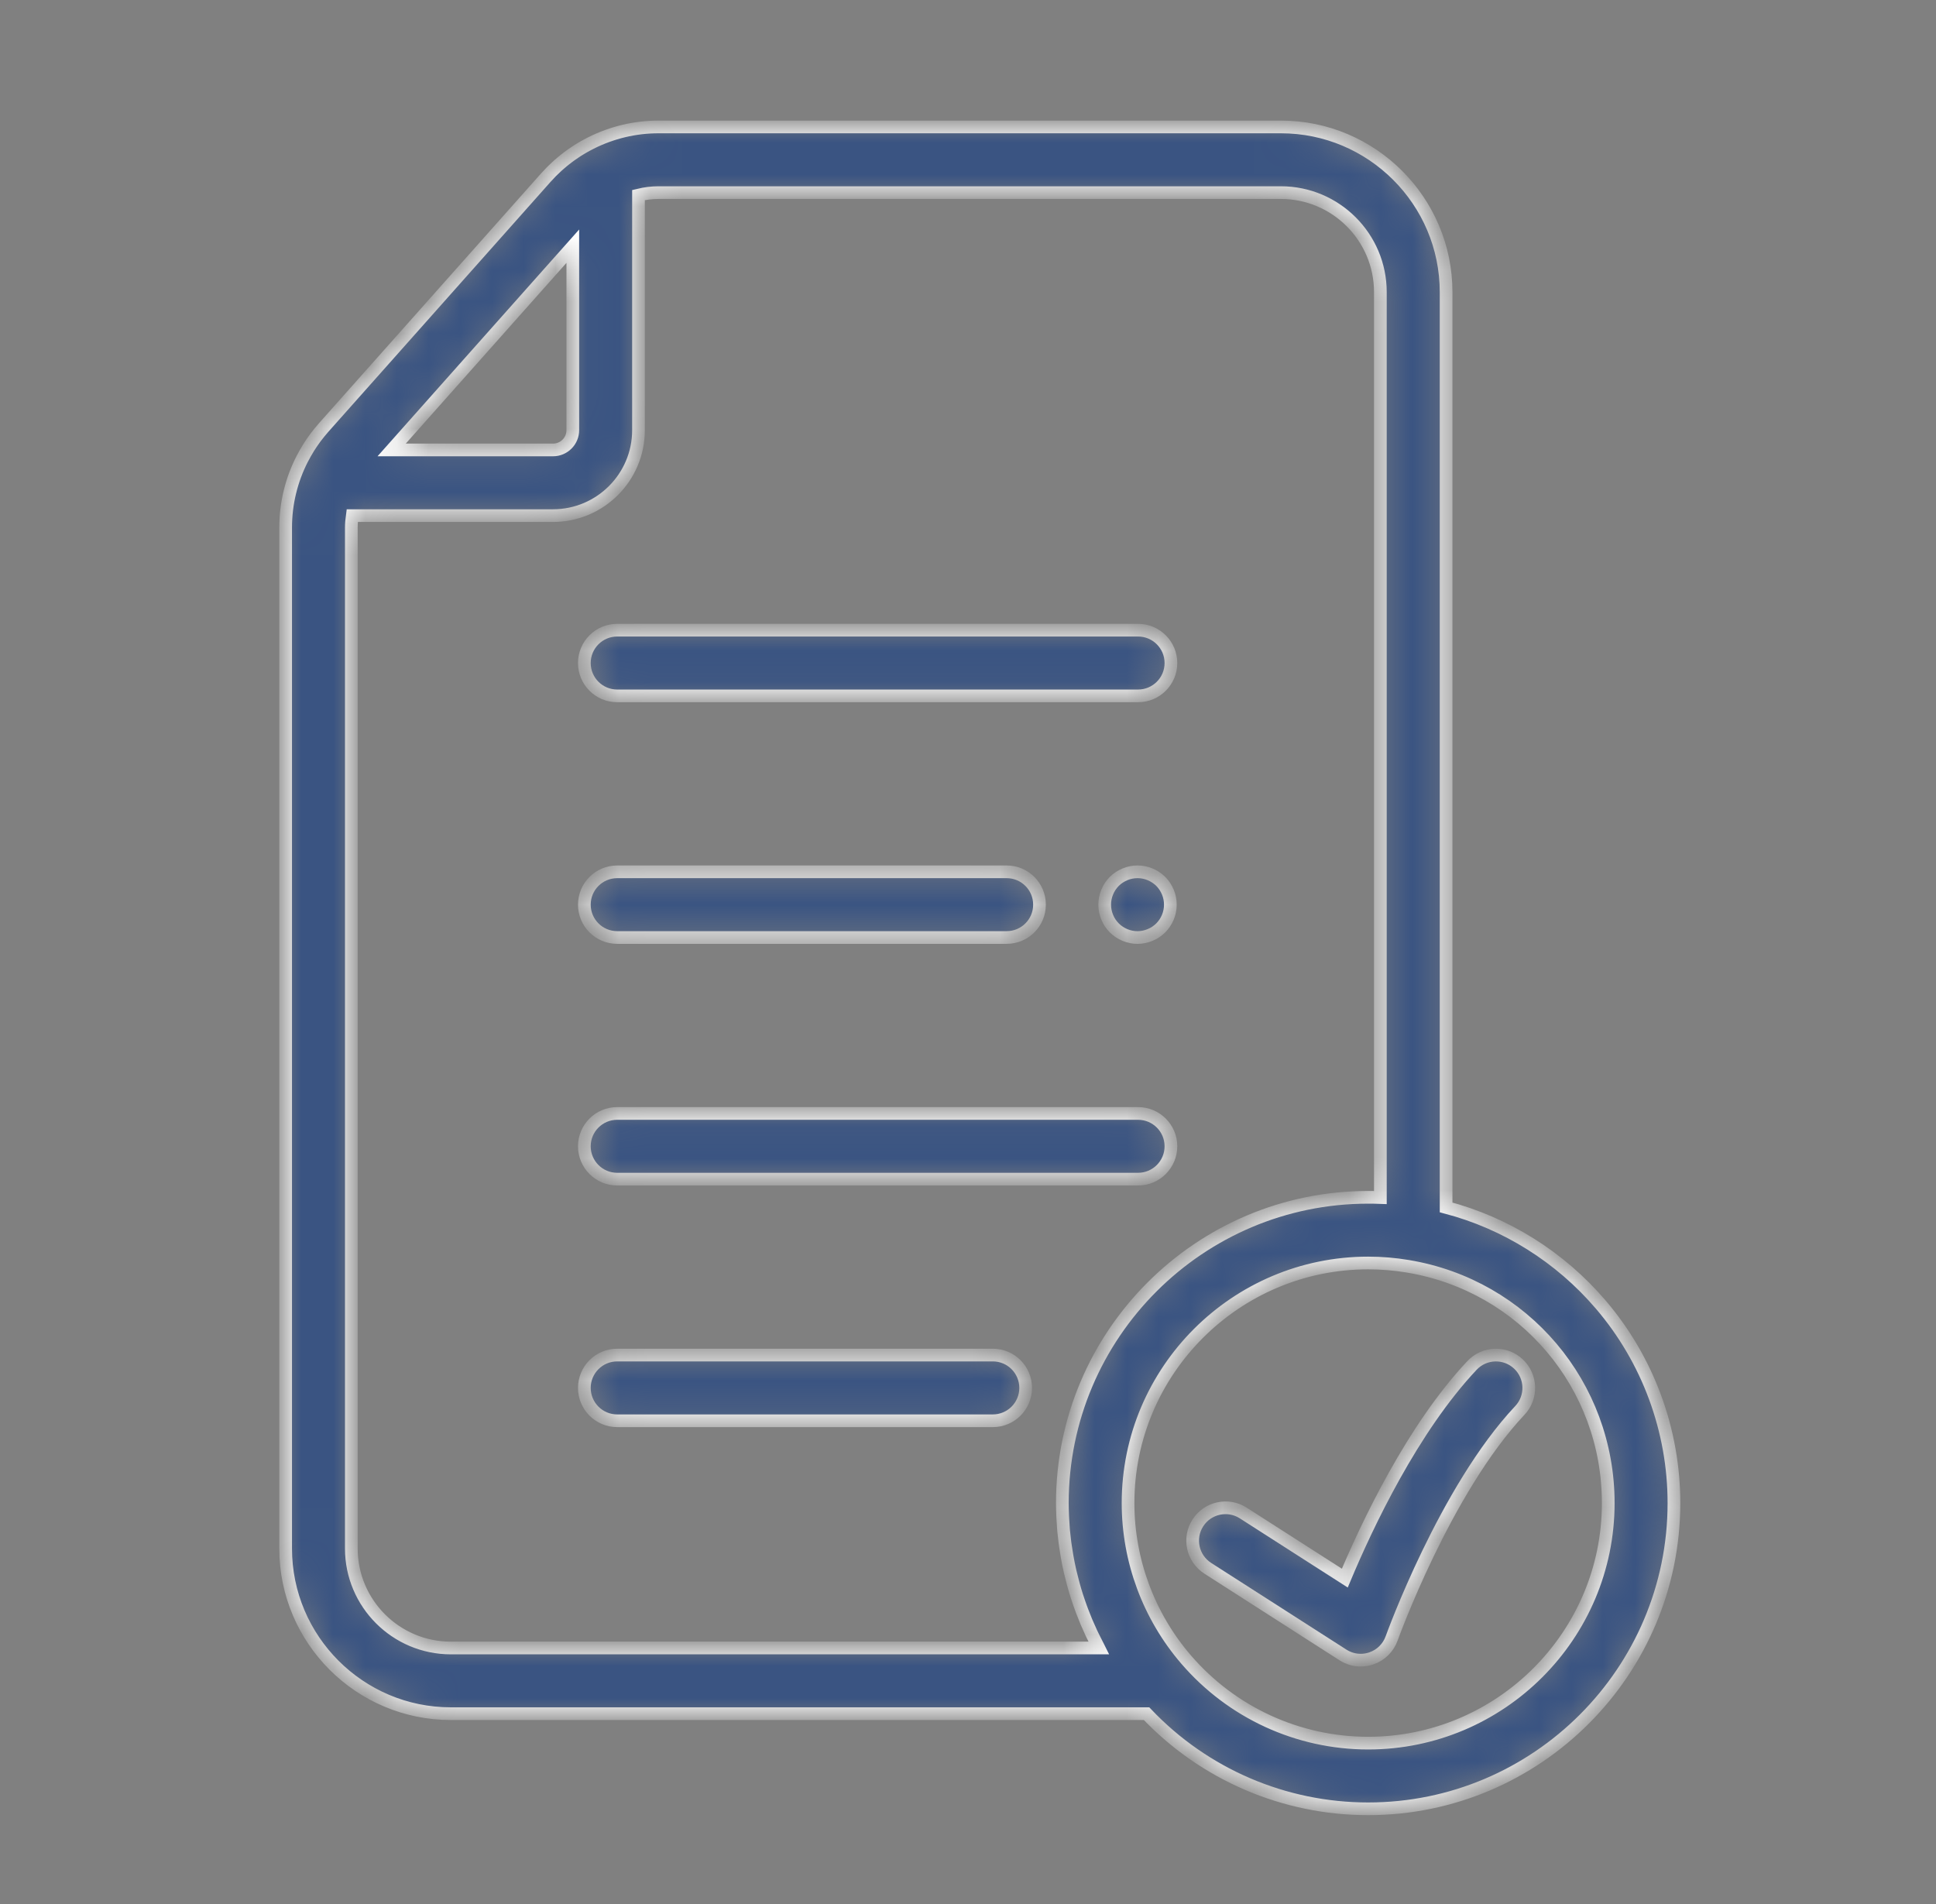
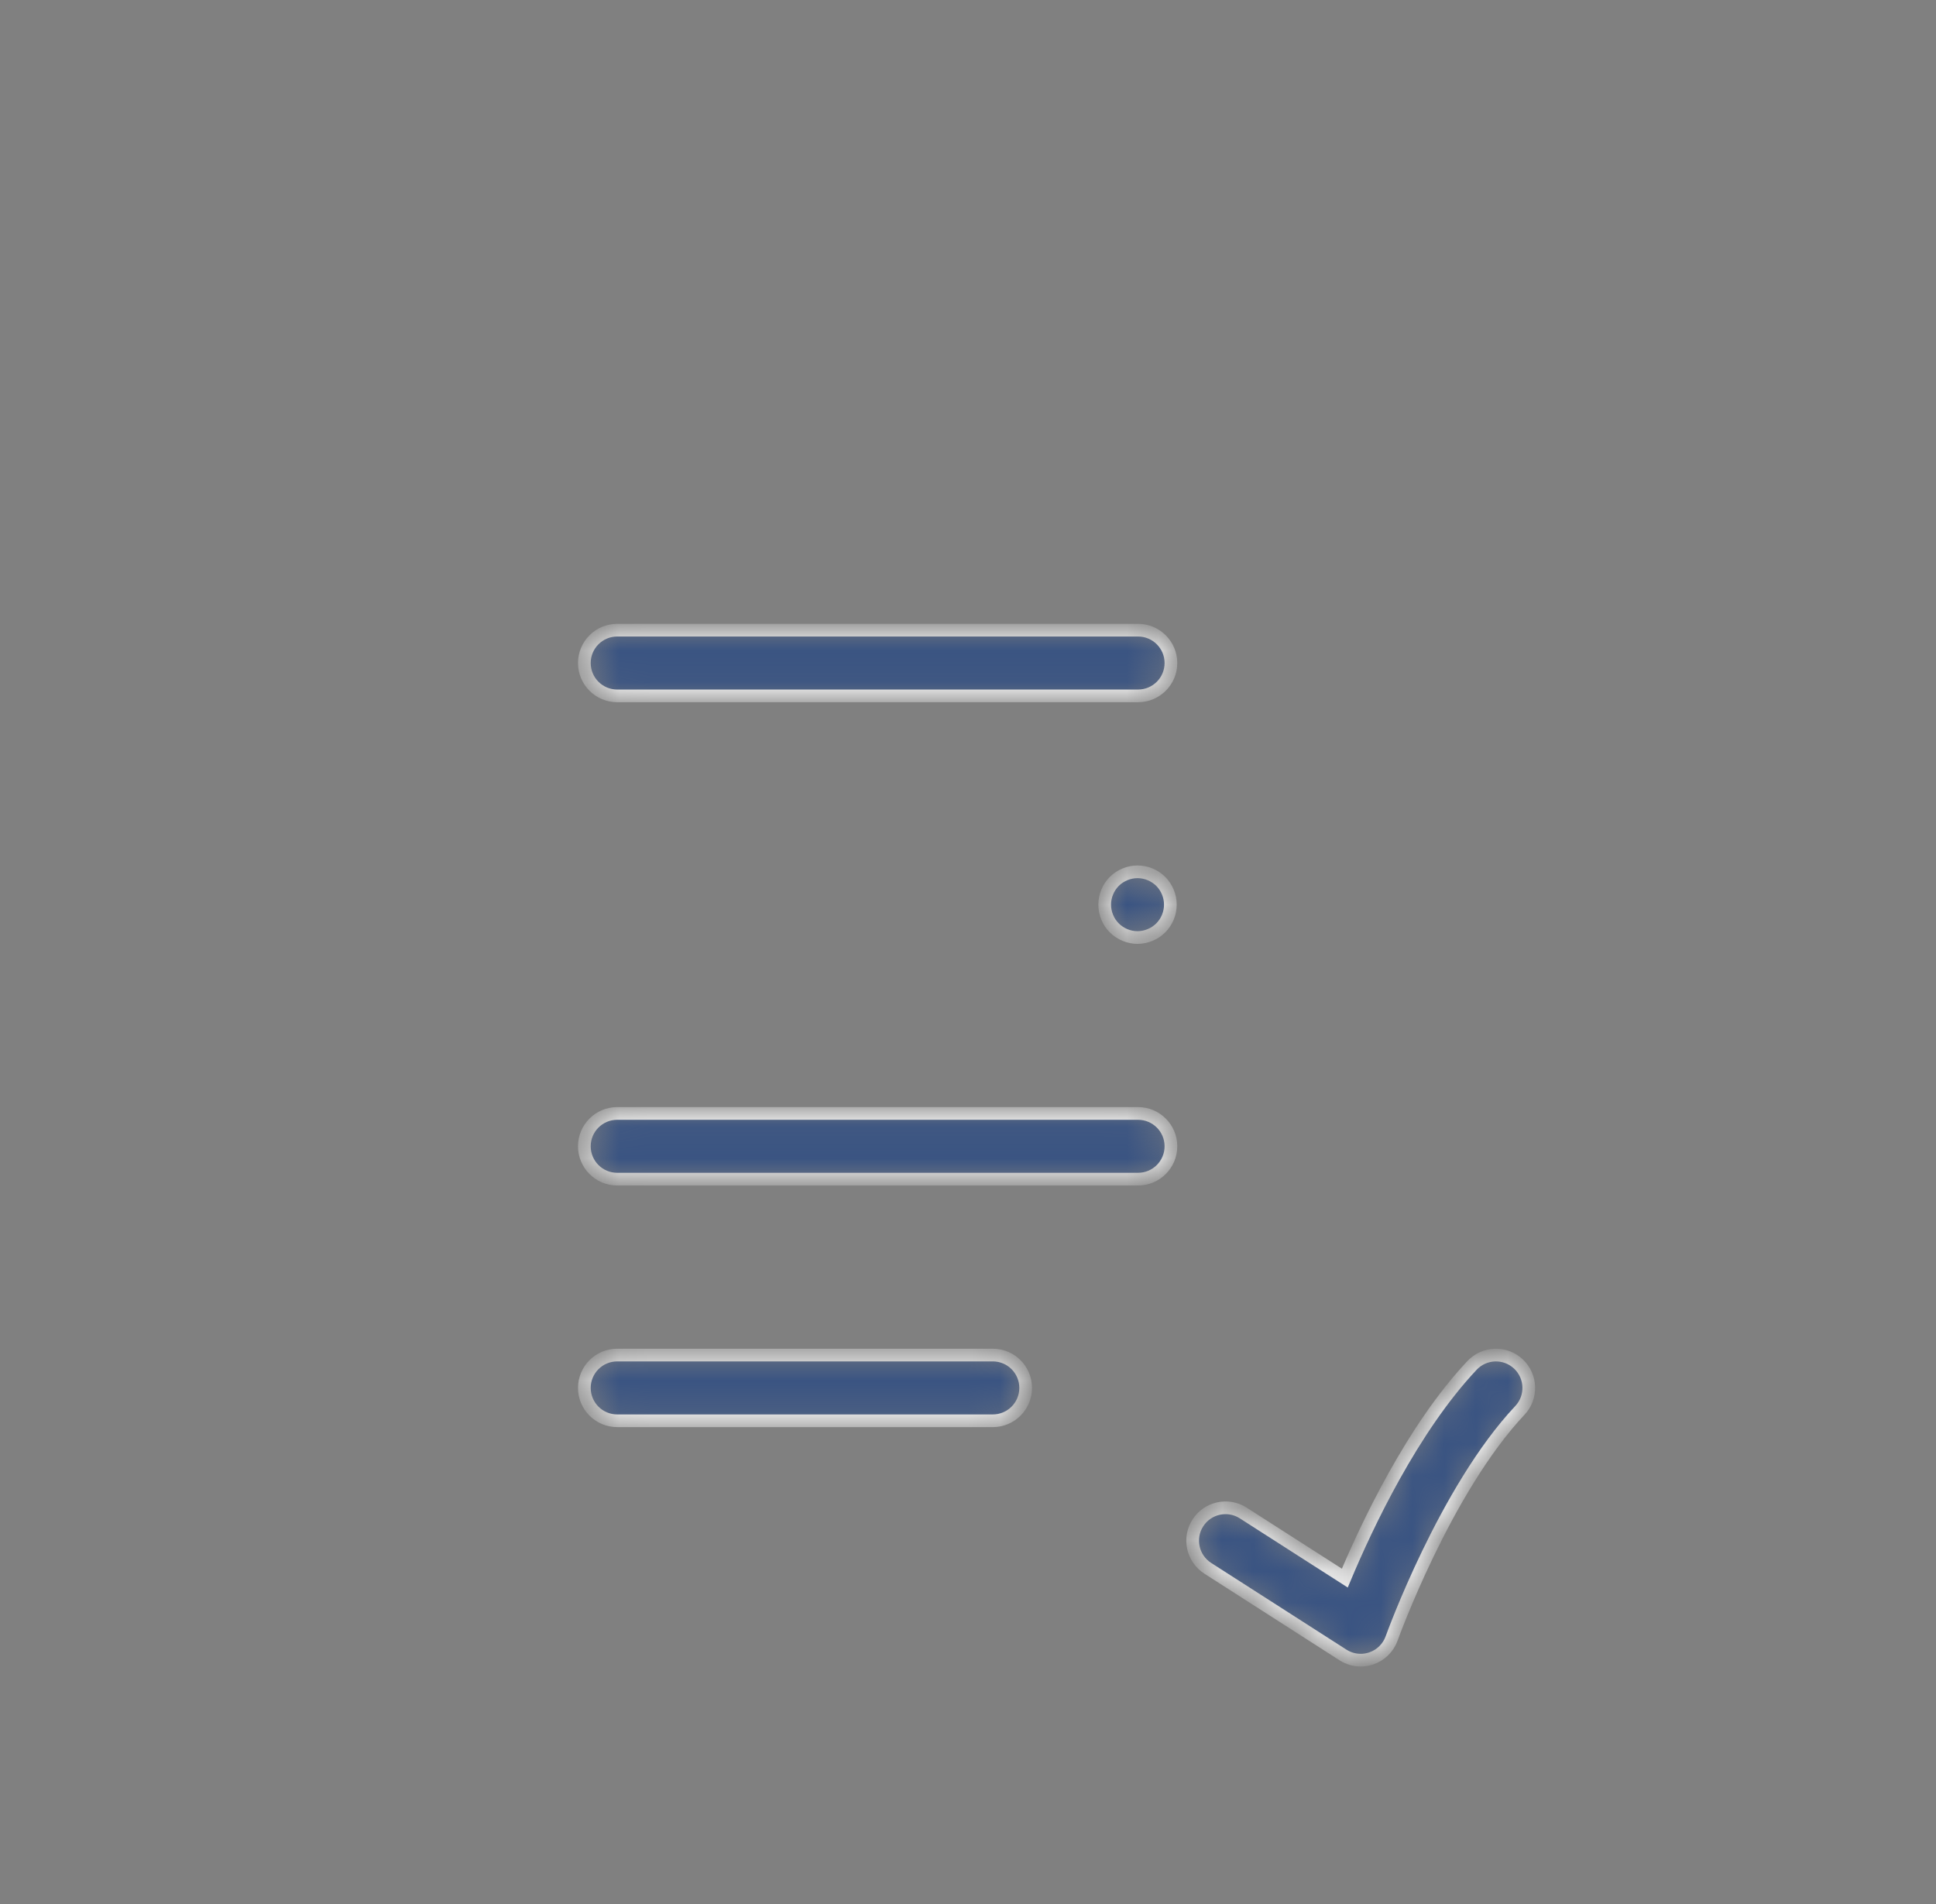
<svg xmlns="http://www.w3.org/2000/svg" width="61" height="60" viewBox="0 0 61 60" fill="none">
  <rect x="0" y="0" width="61" height="60" fill="#808080" stroke="none" />
  <mask id="path-1-inside-1_241_574" fill="white">
-     <path d="M50.432 41.105C49.152 39.608 47.447 38.543 45.564 38.048V9.204C45.564 6.334 43.229 4 40.359 4H20.748C20.004 4 19.28 4.176 18.628 4.502C18.625 4.503 18.621 4.504 18.618 4.506C18.615 4.507 18.611 4.51 18.608 4.512C18.567 4.532 18.528 4.554 18.488 4.575C18.458 4.592 18.427 4.608 18.397 4.625C18.362 4.645 18.327 4.666 18.292 4.687C18.258 4.708 18.224 4.729 18.19 4.75C18.16 4.77 18.129 4.79 18.099 4.811C18.062 4.835 18.025 4.861 17.989 4.887C17.961 4.906 17.934 4.926 17.908 4.946C17.869 4.974 17.832 5.004 17.794 5.034C17.77 5.053 17.745 5.073 17.721 5.093C17.683 5.125 17.645 5.157 17.608 5.19C17.585 5.21 17.562 5.23 17.54 5.251C17.502 5.285 17.465 5.321 17.429 5.357C17.408 5.377 17.386 5.397 17.366 5.418C17.322 5.463 17.28 5.509 17.238 5.555C17.226 5.568 17.215 5.579 17.203 5.592L14.09 9.094L10.198 13.472C10.151 13.525 10.106 13.578 10.062 13.633C10.049 13.649 10.036 13.666 10.023 13.683C9.994 13.72 9.965 13.756 9.937 13.793C9.915 13.823 9.894 13.853 9.873 13.883C9.856 13.908 9.838 13.932 9.821 13.957C9.795 13.996 9.769 14.035 9.744 14.074C9.734 14.09 9.724 14.106 9.714 14.122C9.685 14.169 9.657 14.216 9.63 14.264C9.625 14.272 9.62 14.281 9.615 14.289C9.584 14.344 9.555 14.399 9.526 14.454C9.525 14.455 9.525 14.456 9.524 14.457C9.183 15.122 9 15.863 9 16.622V48.797C9 51.667 11.335 54.002 14.205 54.002H36.126C37.941 55.913 40.458 57 43.108 57C48.421 57 52.743 52.678 52.743 47.365C52.743 45.069 51.923 42.846 50.432 41.105ZM18.048 7.758V13.556C18.048 13.899 17.769 14.178 17.426 14.178H12.341L15.46 10.669L18.048 7.758ZM14.204 51.932C12.476 51.932 11.07 50.526 11.07 48.798V16.623C11.07 16.497 11.082 16.372 11.099 16.248H17.426C18.91 16.248 20.118 15.041 20.118 13.556V6.147C20.323 6.097 20.534 6.07 20.748 6.07H40.359C42.087 6.07 43.493 7.476 43.493 9.204V37.737C43.365 37.732 43.237 37.73 43.108 37.73C37.795 37.73 33.473 42.052 33.473 47.365C33.473 47.493 33.477 47.621 33.482 47.749C33.483 47.783 33.485 47.818 33.487 47.852C33.492 47.961 33.499 48.069 33.508 48.176C33.51 48.197 33.511 48.219 33.513 48.24C33.525 48.366 33.539 48.491 33.555 48.615C33.559 48.647 33.564 48.679 33.569 48.711C33.583 48.812 33.599 48.912 33.616 49.012C33.621 49.042 33.626 49.072 33.632 49.102C33.654 49.225 33.679 49.347 33.706 49.469C33.712 49.495 33.718 49.521 33.724 49.548C33.748 49.647 33.773 49.746 33.799 49.844C33.808 49.878 33.817 49.912 33.826 49.946C33.859 50.066 33.894 50.186 33.932 50.304C33.937 50.318 33.942 50.331 33.946 50.344C33.98 50.451 34.018 50.557 34.056 50.663C34.069 50.697 34.081 50.732 34.094 50.766C34.133 50.867 34.172 50.967 34.213 51.066C34.221 51.084 34.227 51.102 34.235 51.12C34.283 51.233 34.334 51.346 34.386 51.458C34.402 51.49 34.417 51.523 34.433 51.555C34.476 51.644 34.52 51.732 34.566 51.819C34.58 51.846 34.594 51.874 34.608 51.901C34.614 51.912 34.619 51.922 34.624 51.932H14.204ZM43.108 54.93C40.9 54.93 38.809 53.968 37.369 52.292C36.192 50.923 35.543 49.173 35.543 47.365C35.543 43.194 38.937 39.8 43.108 39.8C43.528 39.8 43.948 39.835 44.359 39.904C48.018 40.511 50.673 43.649 50.673 47.365C50.673 51.536 47.28 54.93 43.108 54.93Z" />
-   </mask>
+     </mask>
  <path d="M50.432 41.105C49.152 39.608 47.447 38.543 45.564 38.048V9.204C45.564 6.334 43.229 4 40.359 4H20.748C20.004 4 19.28 4.176 18.628 4.502C18.625 4.503 18.621 4.504 18.618 4.506C18.615 4.507 18.611 4.51 18.608 4.512C18.567 4.532 18.528 4.554 18.488 4.575C18.458 4.592 18.427 4.608 18.397 4.625C18.362 4.645 18.327 4.666 18.292 4.687C18.258 4.708 18.224 4.729 18.19 4.75C18.16 4.77 18.129 4.79 18.099 4.811C18.062 4.835 18.025 4.861 17.989 4.887C17.961 4.906 17.934 4.926 17.908 4.946C17.869 4.974 17.832 5.004 17.794 5.034C17.77 5.053 17.745 5.073 17.721 5.093C17.683 5.125 17.645 5.157 17.608 5.19C17.585 5.21 17.562 5.23 17.54 5.251C17.502 5.285 17.465 5.321 17.429 5.357C17.408 5.377 17.386 5.397 17.366 5.418C17.322 5.463 17.28 5.509 17.238 5.555C17.226 5.568 17.215 5.579 17.203 5.592L14.09 9.094L10.198 13.472C10.151 13.525 10.106 13.578 10.062 13.633C10.049 13.649 10.036 13.666 10.023 13.683C9.994 13.72 9.965 13.756 9.937 13.793C9.915 13.823 9.894 13.853 9.873 13.883C9.856 13.908 9.838 13.932 9.821 13.957C9.795 13.996 9.769 14.035 9.744 14.074C9.734 14.09 9.724 14.106 9.714 14.122C9.685 14.169 9.657 14.216 9.63 14.264C9.625 14.272 9.62 14.281 9.615 14.289C9.584 14.344 9.555 14.399 9.526 14.454C9.525 14.455 9.525 14.456 9.524 14.457C9.183 15.122 9 15.863 9 16.622V48.797C9 51.667 11.335 54.002 14.205 54.002H36.126C37.941 55.913 40.458 57 43.108 57C48.421 57 52.743 52.678 52.743 47.365C52.743 45.069 51.923 42.846 50.432 41.105ZM18.048 7.758V13.556C18.048 13.899 17.769 14.178 17.426 14.178H12.341L15.46 10.669L18.048 7.758ZM14.204 51.932C12.476 51.932 11.07 50.526 11.07 48.798V16.623C11.07 16.497 11.082 16.372 11.099 16.248H17.426C18.91 16.248 20.118 15.041 20.118 13.556V6.147C20.323 6.097 20.534 6.07 20.748 6.07H40.359C42.087 6.07 43.493 7.476 43.493 9.204V37.737C43.365 37.732 43.237 37.73 43.108 37.73C37.795 37.73 33.473 42.052 33.473 47.365C33.473 47.493 33.477 47.621 33.482 47.749C33.483 47.783 33.485 47.818 33.487 47.852C33.492 47.961 33.499 48.069 33.508 48.176C33.51 48.197 33.511 48.219 33.513 48.24C33.525 48.366 33.539 48.491 33.555 48.615C33.559 48.647 33.564 48.679 33.569 48.711C33.583 48.812 33.599 48.912 33.616 49.012C33.621 49.042 33.626 49.072 33.632 49.102C33.654 49.225 33.679 49.347 33.706 49.469C33.712 49.495 33.718 49.521 33.724 49.548C33.748 49.647 33.773 49.746 33.799 49.844C33.808 49.878 33.817 49.912 33.826 49.946C33.859 50.066 33.894 50.186 33.932 50.304C33.937 50.318 33.942 50.331 33.946 50.344C33.98 50.451 34.018 50.557 34.056 50.663C34.069 50.697 34.081 50.732 34.094 50.766C34.133 50.867 34.172 50.967 34.213 51.066C34.221 51.084 34.227 51.102 34.235 51.12C34.283 51.233 34.334 51.346 34.386 51.458C34.402 51.49 34.417 51.523 34.433 51.555C34.476 51.644 34.52 51.732 34.566 51.819C34.58 51.846 34.594 51.874 34.608 51.901C34.614 51.912 34.619 51.922 34.624 51.932H14.204ZM43.108 54.93C40.9 54.93 38.809 53.968 37.369 52.292C36.192 50.923 35.543 49.173 35.543 47.365C35.543 43.194 38.937 39.8 43.108 39.8C43.528 39.8 43.948 39.835 44.359 39.904C48.018 40.511 50.673 43.649 50.673 47.365C50.673 51.536 47.28 54.93 43.108 54.93Z" fill="#3A5482" stroke="white" stroke-width="0.4" mask="url(#path-1-inside-1_241_574)" />
  <mask id="path-2-inside-2_241_574" fill="white">
    <path d="M19.447 21.929H35.858C36.43 21.929 36.894 21.465 36.894 20.894C36.894 20.322 36.43 19.858 35.858 19.858H19.447C18.875 19.858 18.412 20.322 18.412 20.894C18.412 21.465 18.875 21.929 19.447 21.929Z" />
  </mask>
  <path d="M19.447 21.929H35.858C36.43 21.929 36.894 21.465 36.894 20.894C36.894 20.322 36.43 19.858 35.858 19.858H19.447C18.875 19.858 18.412 20.322 18.412 20.894C18.412 21.465 18.875 21.929 19.447 21.929Z" fill="#3A5482" stroke="white" stroke-width="0.4" mask="url(#path-2-inside-2_241_574)" />
  <mask id="path-3-inside-3_241_574" fill="white">
    <path d="M36.702 27.933C36.665 27.877 36.621 27.823 36.574 27.775C36.525 27.728 36.472 27.684 36.416 27.647C36.359 27.61 36.3 27.578 36.237 27.552C36.175 27.526 36.11 27.506 36.044 27.493C35.91 27.466 35.773 27.466 35.639 27.493C35.572 27.506 35.507 27.526 35.446 27.552C35.383 27.578 35.323 27.61 35.266 27.647C35.21 27.684 35.156 27.728 35.109 27.775C35.061 27.823 35.018 27.877 34.98 27.933C34.943 27.99 34.911 28.049 34.886 28.112C34.86 28.174 34.84 28.239 34.827 28.305C34.813 28.373 34.807 28.44 34.807 28.507C34.807 28.576 34.813 28.643 34.827 28.71C34.84 28.776 34.86 28.842 34.886 28.904C34.911 28.966 34.943 29.026 34.98 29.083C35.018 29.139 35.061 29.191 35.109 29.24C35.302 29.433 35.569 29.544 35.841 29.544C35.909 29.544 35.976 29.536 36.044 29.523C36.11 29.509 36.175 29.489 36.237 29.463C36.3 29.438 36.359 29.406 36.416 29.369C36.472 29.33 36.525 29.288 36.574 29.24C36.621 29.191 36.664 29.139 36.702 29.083C36.739 29.026 36.771 28.966 36.797 28.904C36.823 28.842 36.843 28.776 36.856 28.71C36.87 28.643 36.876 28.576 36.876 28.507C36.876 28.44 36.87 28.373 36.856 28.305C36.843 28.239 36.823 28.174 36.797 28.112C36.771 28.049 36.739 27.99 36.702 27.933Z" />
  </mask>
  <path d="M36.702 27.933C36.665 27.877 36.621 27.823 36.574 27.775C36.525 27.728 36.472 27.684 36.416 27.647C36.359 27.61 36.3 27.578 36.237 27.552C36.175 27.526 36.11 27.506 36.044 27.493C35.91 27.466 35.773 27.466 35.639 27.493C35.572 27.506 35.507 27.526 35.446 27.552C35.383 27.578 35.323 27.61 35.266 27.647C35.21 27.684 35.156 27.728 35.109 27.775C35.061 27.823 35.018 27.877 34.98 27.933C34.943 27.99 34.911 28.049 34.886 28.112C34.86 28.174 34.84 28.239 34.827 28.305C34.813 28.373 34.807 28.44 34.807 28.507C34.807 28.576 34.813 28.643 34.827 28.71C34.84 28.776 34.86 28.842 34.886 28.904C34.911 28.966 34.943 29.026 34.98 29.083C35.018 29.139 35.061 29.191 35.109 29.24C35.302 29.433 35.569 29.544 35.841 29.544C35.909 29.544 35.976 29.536 36.044 29.523C36.11 29.509 36.175 29.489 36.237 29.463C36.3 29.438 36.359 29.406 36.416 29.369C36.472 29.33 36.525 29.288 36.574 29.24C36.621 29.191 36.664 29.139 36.702 29.083C36.739 29.026 36.771 28.966 36.797 28.904C36.823 28.842 36.843 28.776 36.856 28.71C36.87 28.643 36.876 28.576 36.876 28.507C36.876 28.44 36.87 28.373 36.856 28.305C36.843 28.239 36.823 28.174 36.797 28.112C36.771 28.049 36.739 27.99 36.702 27.933Z" fill="#3A5482" stroke="white" stroke-width="0.4" mask="url(#path-3-inside-3_241_574)" />
  <mask id="path-4-inside-4_241_574" fill="white">
    <path d="M19.447 29.543H31.718C32.29 29.543 32.753 29.08 32.753 28.508C32.753 27.936 32.29 27.473 31.718 27.473H19.447C18.875 27.473 18.412 27.936 18.412 28.508C18.412 29.08 18.875 29.543 19.447 29.543Z" />
  </mask>
-   <path d="M19.447 29.543H31.718C32.29 29.543 32.753 29.08 32.753 28.508C32.753 27.936 32.29 27.473 31.718 27.473H19.447C18.875 27.473 18.412 27.936 18.412 28.508C18.412 29.08 18.875 29.543 19.447 29.543Z" fill="#3A5482" stroke="white" stroke-width="0.4" mask="url(#path-4-inside-4_241_574)" />
  <mask id="path-5-inside-5_241_574" fill="white">
    <path d="M19.447 37.158H35.858C36.43 37.158 36.894 36.694 36.894 36.122C36.894 35.551 36.43 35.087 35.858 35.087H19.447C18.875 35.087 18.412 35.551 18.412 36.122C18.412 36.694 18.875 37.158 19.447 37.158Z" />
  </mask>
  <path d="M19.447 37.158H35.858C36.43 37.158 36.894 36.694 36.894 36.122C36.894 35.551 36.43 35.087 35.858 35.087H19.447C18.875 35.087 18.412 35.551 18.412 36.122C18.412 36.694 18.875 37.158 19.447 37.158Z" fill="#3A5482" stroke="white" stroke-width="0.4" mask="url(#path-5-inside-5_241_574)" />
  <mask id="path-6-inside-6_241_574" fill="white">
    <path d="M31.282 42.701H19.447C18.875 42.701 18.412 43.165 18.412 43.737C18.412 44.308 18.875 44.772 19.447 44.772H31.282C31.854 44.772 32.317 44.308 32.317 43.737C32.317 43.165 31.854 42.701 31.282 42.701Z" />
  </mask>
  <path d="M31.282 42.701H19.447C18.875 42.701 18.412 43.165 18.412 43.737C18.412 44.308 18.875 44.772 19.447 44.772H31.282C31.854 44.772 32.317 44.308 32.317 43.737C32.317 43.165 31.854 42.701 31.282 42.701Z" fill="#3A5482" stroke="white" stroke-width="0.4" mask="url(#path-6-inside-6_241_574)" />
  <mask id="path-7-inside-7_241_574" fill="white">
    <path d="M46.381 43.027C44.507 45.018 43.074 48.057 42.373 49.73L39.172 47.678C38.691 47.369 38.05 47.51 37.742 47.991C37.433 48.472 37.574 49.112 38.055 49.421L42.315 52.152C42.484 52.26 42.678 52.316 42.874 52.316C42.986 52.316 43.099 52.297 43.208 52.26C43.507 52.158 43.742 51.926 43.849 51.629C43.865 51.582 45.539 46.942 47.888 44.446C48.28 44.03 48.26 43.375 47.844 42.983C47.427 42.591 46.772 42.611 46.381 43.027Z" />
  </mask>
  <path d="M46.381 43.027C44.507 45.018 43.074 48.057 42.373 49.73L39.172 47.678C38.691 47.369 38.05 47.51 37.742 47.991C37.433 48.472 37.574 49.112 38.055 49.421L42.315 52.152C42.484 52.26 42.678 52.316 42.874 52.316C42.986 52.316 43.099 52.297 43.208 52.26C43.507 52.158 43.742 51.926 43.849 51.629C43.865 51.582 45.539 46.942 47.888 44.446C48.28 44.03 48.26 43.375 47.844 42.983C47.427 42.591 46.772 42.611 46.381 43.027Z" fill="#3A5482" stroke="white" stroke-width="0.4" mask="url(#path-7-inside-7_241_574)" />
</svg>